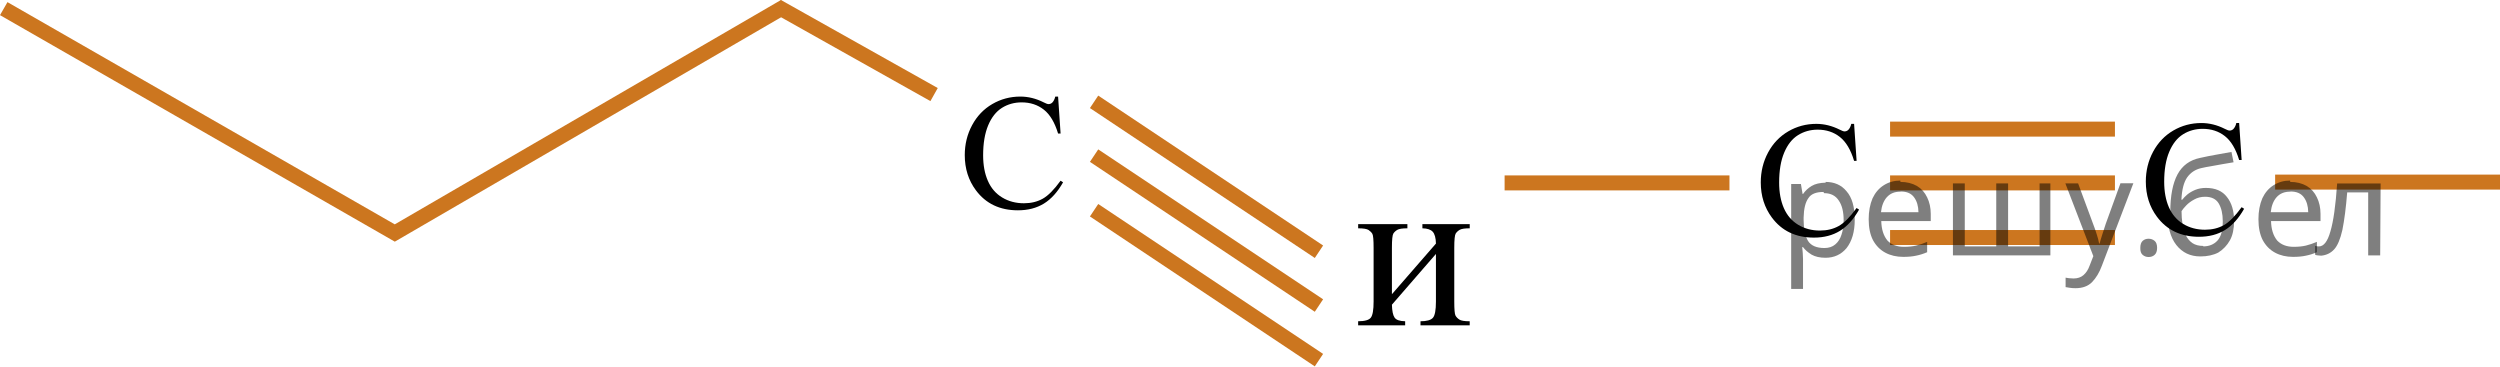
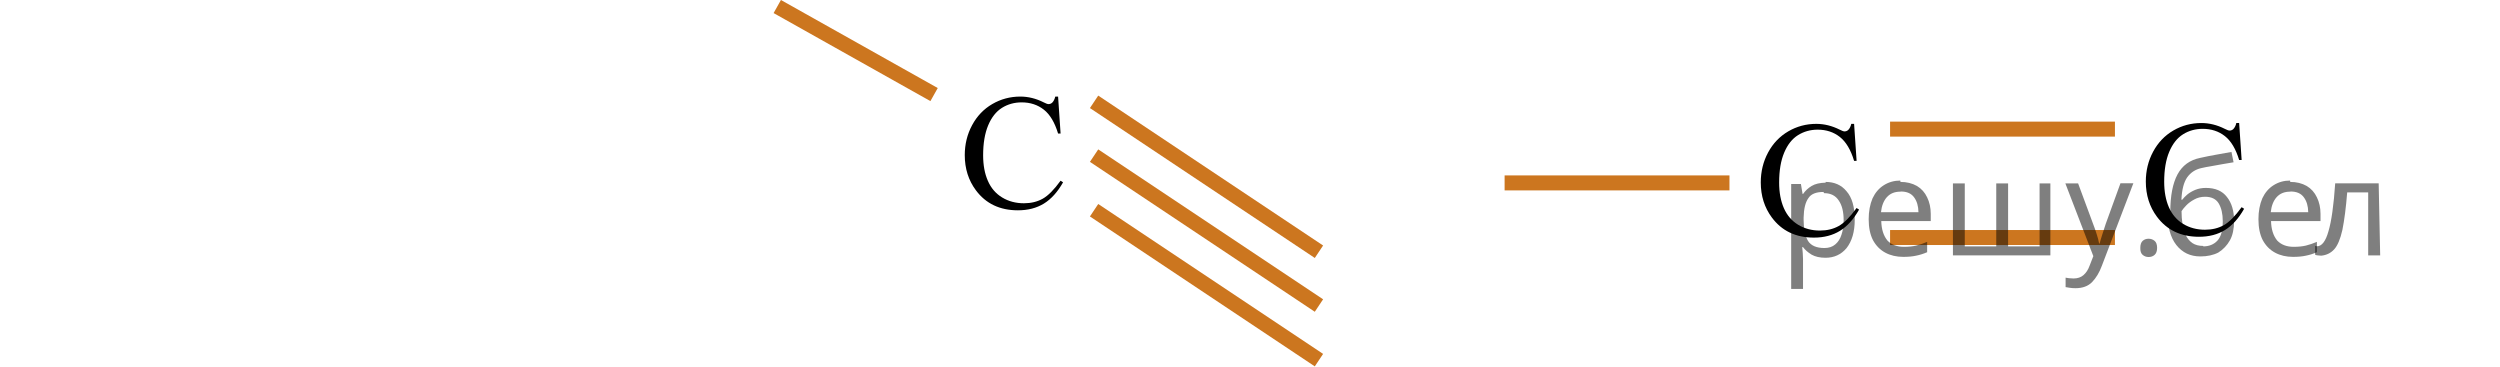
<svg xmlns="http://www.w3.org/2000/svg" xmlns:xlink="http://www.w3.org/1999/xlink" version="1.1" id="Слой_1" x="0px" y="0px" width="166.766px" height="24.449px" viewBox="161.827 116.765 166.766 24.449" enable-background="new 161.827 116.765 166.766 24.449" xml:space="preserve">
  <g>
    <g>
      <defs>
        <rect id="SVGID_1_" x="249.656" y="128.297" width="13.413" height="12.42" />
      </defs>
      <clipPath id="SVGID_2_">
        <use xlink:href="#SVGID_1_" overflow="visible" />
      </clipPath>
      <g clip-path="url(#SVGID_2_)">
		</g>
    </g>
    <g>
      <defs>
-         <polygon id="SVGID_3_" points="249.809,141.214 263.608,141.214 263.608,128.864 249.809,128.864 249.809,141.214    " />
-       </defs>
+         </defs>
      <clipPath id="SVGID_4_">
        <use xlink:href="#SVGID_3_" overflow="visible" />
      </clipPath>
      <g clip-path="url(#SVGID_4_)">
        <path d="M254.678,136.389l2.936-3.376c-0.01-0.379-0.081-0.642-0.215-0.789s-0.363-0.224-0.689-0.229v-0.28h3.157v0.28     c-0.331,0-0.553,0.033-0.667,0.1c-0.113,0.066-0.202,0.148-0.267,0.247c-0.064,0.098-0.097,0.418-0.097,0.958v3.582     c0,0.521,0.027,0.832,0.082,0.933s0.14,0.189,0.256,0.266s0.347,0.114,0.692,0.114v0.272h-3.283v-0.272     c0.41,0,0.685-0.075,0.823-0.225c0.138-0.15,0.207-0.513,0.207-1.088v-3.177l-2.936,3.384c0.011,0.417,0.069,0.705,0.179,0.862     c0.108,0.157,0.343,0.238,0.704,0.243v0.272h-3.136v-0.272c0.439,0,0.722-0.08,0.845-0.24c0.124-0.159,0.186-0.517,0.186-1.072     V133.3c0-0.525-0.027-0.837-0.081-0.933c-0.055-0.096-0.139-0.182-0.252-0.258c-0.114-0.076-0.347-0.114-0.697-0.114v-0.28h3.284     v0.28c-0.332,0-0.554,0.033-0.668,0.1c-0.113,0.066-0.202,0.148-0.267,0.247c-0.064,0.098-0.097,0.418-0.097,0.958V136.389z" />
      </g>
    </g>
  </g>
  <g>
    <g>
      <g>
        <g>
-           <polyline fill="none" stroke="#CC761F" stroke-miterlimit="10" points="214.167,117.201 188.162,132.308 162.076,117.341           " />
-         </g>
+           </g>
        <g>
          <line fill="none" stroke="#CC761F" stroke-miterlimit="10" x1="224.136" y1="123.074" x2="213.676" y2="117.201" />
        </g>
      </g>
    </g>
    <g>
      <line fill="none" stroke="#CC761F" stroke-miterlimit="10" x1="234.809" y1="127.146" x2="249.809" y2="137.146" />
      <line fill="none" stroke="#CC761F" stroke-miterlimit="10" x1="234.809" y1="123.558" x2="249.809" y2="133.558" />
      <line fill="none" stroke="#CC761F" stroke-miterlimit="10" x1="234.809" y1="130.789" x2="249.809" y2="140.789" />
      <g>
        <g>
          <defs>
            <rect id="SVGID_5_" x="223.676" y="121.011" width="11.28" height="12.721" />
          </defs>
          <clipPath id="SVGID_6_">
            <use xlink:href="#SVGID_5_" overflow="visible" />
          </clipPath>
          <g clip-path="url(#SVGID_6_)">
				</g>
        </g>
        <g>
          <defs>
            <polygon id="SVGID_7_" points="224.136,133.621 235.136,133.621 235.136,120.671 224.136,120.671 224.136,133.621      " />
          </defs>
          <clipPath id="SVGID_8_">
            <use xlink:href="#SVGID_7_" overflow="visible" />
          </clipPath>
          <g clip-path="url(#SVGID_8_)">
            <path d="M232.408,123.208l0.167,2.466h-0.167c-0.222-0.738-0.538-1.27-0.95-1.594s-0.906-0.486-1.482-0.486       c-0.483,0-0.92,0.121-1.311,0.365c-0.391,0.245-0.697,0.635-0.922,1.17c-0.223,0.535-0.335,1.2-0.335,1.995       c0,0.656,0.105,1.226,0.317,1.707c0.211,0.481,0.528,0.851,0.953,1.107c0.424,0.257,0.908,0.386,1.452,0.386       c0.473,0,0.891-0.101,1.252-0.303c0.361-0.201,0.759-0.602,1.192-1.201l0.166,0.107c-0.365,0.646-0.791,1.118-1.278,1.418       c-0.486,0.299-1.064,0.449-1.734,0.449c-1.206,0-2.142-0.446-2.804-1.338c-0.494-0.663-0.741-1.444-0.741-2.344       c0-0.724,0.163-1.389,0.489-1.995c0.325-0.606,0.773-1.077,1.345-1.41s1.195-0.5,1.872-0.5c0.526,0,1.046,0.128,1.558,0.386       c0.15,0.078,0.258,0.117,0.322,0.117c0.097,0,0.181-0.034,0.252-0.102c0.094-0.097,0.16-0.23,0.199-0.401H232.408z" />
          </g>
        </g>
      </g>
    </g>
  </g>
  <g>
    <g>
      <g>
-         <line fill="none" stroke="#CC761F" stroke-miterlimit="10" x1="287.907" y1="128.966" x2="302.907" y2="128.966" />
        <line fill="none" stroke="#CC761F" stroke-miterlimit="10" x1="287.907" y1="125.378" x2="302.907" y2="125.378" />
        <line fill="none" stroke="#CC761F" stroke-miterlimit="10" x1="287.907" y1="132.609" x2="302.907" y2="132.609" />
        <g>
          <g>
            <defs>
              <rect id="SVGID_9_" x="276.774" y="122.832" width="11.28" height="12.721" />
            </defs>
            <clipPath id="SVGID_10_">
              <use xlink:href="#SVGID_9_" overflow="visible" />
            </clipPath>
            <g clip-path="url(#SVGID_10_)">
					</g>
          </g>
          <g>
            <defs>
              <polygon id="SVGID_11_" points="277.234,135.441 288.234,135.441 288.234,122.492 277.234,122.492 277.234,135.441       " />
            </defs>
            <clipPath id="SVGID_12_">
              <use xlink:href="#SVGID_11_" overflow="visible" />
            </clipPath>
            <g clip-path="url(#SVGID_12_)">
              <path d="M285.507,125.029l0.167,2.467h-0.167c-0.222-0.738-0.538-1.27-0.95-1.595s-0.906-0.487-1.482-0.487        c-0.483,0-0.921,0.123-1.311,0.367s-0.697,0.634-0.921,1.168c-0.225,0.535-0.336,1.201-0.336,1.996        c0,0.656,0.105,1.226,0.316,1.707c0.212,0.481,0.529,0.851,0.953,1.107c0.425,0.257,0.909,0.386,1.453,0.386        c0.473,0,0.891-0.101,1.252-0.303c0.361-0.201,0.759-0.602,1.192-1.201l0.166,0.107c-0.365,0.646-0.791,1.118-1.278,1.418        c-0.486,0.299-1.064,0.449-1.734,0.449c-1.207,0-2.141-0.446-2.804-1.338c-0.494-0.663-0.741-1.444-0.741-2.344        c0-0.724,0.163-1.389,0.488-1.995c0.326-0.606,0.775-1.076,1.346-1.41c0.571-0.334,1.195-0.5,1.872-0.5        c0.526,0,1.046,0.129,1.558,0.385c0.15,0.078,0.258,0.118,0.322,0.118c0.097,0,0.181-0.034,0.252-0.102        c0.094-0.097,0.16-0.23,0.199-0.401H285.507z" />
            </g>
          </g>
        </g>
      </g>
      <line fill="none" stroke="#CC761F" stroke-miterlimit="10" x1="262.194" y1="128.966" x2="277.194" y2="128.966" />
-       <line fill="none" stroke="#CC761F" stroke-miterlimit="10" x1="313.593" y1="128.912" x2="328.593" y2="128.912" />
    </g>
    <g>
      <g>
        <defs>
          <rect id="SVGID_13_" x="302.46" y="122.777" width="11.28" height="12.721" />
        </defs>
        <clipPath id="SVGID_14_">
          <use xlink:href="#SVGID_13_" overflow="visible" />
        </clipPath>
        <g clip-path="url(#SVGID_14_)">
			</g>
      </g>
      <g>
        <defs>
          <polygon id="SVGID_15_" points="302.92,135.386 313.92,135.386 313.92,122.437 302.92,122.437 302.92,135.386     " />
        </defs>
        <clipPath id="SVGID_16_">
          <use xlink:href="#SVGID_15_" overflow="visible" />
        </clipPath>
        <g clip-path="url(#SVGID_16_)">
          <path d="M311.192,124.973l0.167,2.466h-0.167c-0.222-0.738-0.538-1.27-0.95-1.594s-0.906-0.486-1.482-0.486      c-0.483,0-0.921,0.121-1.311,0.365c-0.39,0.245-0.697,0.635-0.921,1.17c-0.225,0.535-0.336,1.2-0.336,1.995      c0,0.656,0.105,1.226,0.316,1.707c0.212,0.481,0.529,0.851,0.953,1.107c0.425,0.257,0.909,0.386,1.453,0.386      c0.473,0,0.891-0.101,1.252-0.303c0.361-0.201,0.759-0.602,1.192-1.201l0.166,0.107c-0.365,0.646-0.791,1.118-1.278,1.418      c-0.486,0.299-1.064,0.449-1.734,0.449c-1.207,0-2.141-0.446-2.804-1.338c-0.494-0.663-0.741-1.444-0.741-2.344      c0-0.724,0.163-1.389,0.488-1.995c0.326-0.606,0.775-1.077,1.346-1.41c0.571-0.333,1.195-0.5,1.872-0.5      c0.526,0,1.046,0.128,1.558,0.386c0.15,0.078,0.258,0.117,0.322,0.117c0.097,0,0.181-0.034,0.252-0.102      c0.094-0.097,0.16-0.23,0.199-0.401H311.192z" />
        </g>
      </g>
    </g>
  </g>
  <g fill-opacity=".5">
    <path d="m283.6 128.9q0.89 0 1.4 0.62 0.55 0.62 0.55 1.9 0 1.2-0.55 1.9-0.54 0.64-1.4 0.64-0.56 0-0.93-0.21-0.36-0.22-0.57-0.5h-0.054q0.018 0.15 0.036 0.39t0.018 0.4v2h-0.79v-7h0.65l0.11 0.66h0.036q0.22-0.32 0.57-0.53t0.94-0.22zm-0.14 0.67q-0.74 0-1 0.41-0.3 0.41-0.32 1.3v0.15q0 0.89 0.29 1.4 0.3 0.48 1.1 0.48 0.44 0 0.72-0.24 0.29-0.24 0.42-0.66 0.14-0.42 0.14-0.96 0-0.83-0.32-1.3-0.32-0.5-0.98-0.5z" />
    <path d="m288.6 128.9q0.62 0 1.1 0.27 0.45 0.27 0.68 0.76 0.24 0.49 0.24 1.1v0.48h-3.3q0.018 0.82 0.41 1.3 0.4 0.42 1.1 0.42 0.46 0 0.81-0.081 0.36-0.09 0.74-0.25v0.69q-0.37 0.16-0.73 0.23-0.36 0.081-0.86 0.081-0.68 0-1.2-0.28-0.52-0.28-0.82-0.83-0.29-0.56-0.29-1.4 0-0.79 0.26-1.4 0.27-0.57 0.75-0.87 0.49-0.31 1.1-0.31zm-9e-3 0.65q-0.57 0-0.9 0.37-0.32 0.36-0.39 1h2.5q-9e-3 -0.61-0.29-0.99-0.28-0.39-0.88-0.39z" />
    <path d="m298.6 129.0v4.8h-6.5v-4.8h0.79v4.2h2.1v-4.2h0.79v4.2h2.1v-4.2z" />
    <path d="m299.6 129.0h0.85l1 2.7q0.14 0.36 0.24 0.69 0.11 0.32 0.16 0.62h0.036q0.054-0.22 0.17-0.58 0.12-0.37 0.24-0.74l0.98-2.7h0.86l-2.1 5.5q-0.25 0.68-0.66 1.1-0.4 0.4-1.1 0.4-0.22 0-0.38-0.027-0.16-0.018-0.28-0.045v-0.63q0.099 0.018 0.23 0.036 0.14 0.018 0.3 0.018 0.41 0 0.67-0.23 0.26-0.23 0.4-0.62l0.25-0.64z" />
    <path d="m304.6 133.3q0-0.33 0.16-0.47t0.39-0.14q0.23 0 0.4 0.14 0.17 0.14 0.17 0.47 0 0.32-0.17 0.47-0.16 0.14-0.4 0.14-0.22 0-0.39-0.14t-0.16-0.47z" />
    <path d="m306.6 130.9q0-1.6 0.48-2.5 0.48-0.89 1.5-1.1 0.58-0.13 1.1-0.22t1-0.18l0.14 0.69q-0.32 0.045-0.71 0.12-0.4 0.063-0.78 0.14-0.39 0.063-0.67 0.13-0.58 0.13-0.93 0.61-0.34 0.48-0.39 1.5h0.054q0.13-0.17 0.34-0.35 0.22-0.18 0.53-0.31 0.32-0.13 0.71-0.13 0.94 0 1.4 0.6 0.48 0.6 0.48 1.6 0 0.8-0.28 1.3t-0.77 0.81q-0.5 0.26-1.2 0.26-1 0-1.6-0.76t-0.59-2.2zm2.2 2.3q0.58 0 0.94-0.38t0.36-1.3q0-0.74-0.28-1.2-0.27-0.43-0.9-0.43-0.4 0-0.72 0.18-0.32 0.17-0.54 0.4t-0.31 0.38q0 0.44 0.063 0.86t0.22 0.75q0.16 0.32 0.44 0.52 0.29 0.19 0.72 0.19z" />
    <path d="m314.6 128.9q0.62 0 1.1 0.27 0.45 0.27 0.68 0.76 0.24 0.49 0.24 1.1v0.48h-3.3q0.018 0.82 0.41 1.3 0.4 0.42 1.1 0.42 0.46 0 0.81-0.081 0.36-0.09 0.74-0.25v0.69q-0.37 0.16-0.73 0.23-0.36 0.081-0.86 0.081-0.68 0-1.2-0.28-0.52-0.28-0.82-0.83-0.29-0.56-0.29-1.4 0-0.79 0.26-1.4 0.27-0.57 0.75-0.87 0.49-0.31 1.1-0.31zm-9e-3 0.65q-0.57 0-0.9 0.37-0.32 0.36-0.39 1h2.5q-9e-3 -0.61-0.29-0.99-0.28-0.39-0.88-0.39z" />
-     <path d="m320.6 133.8h-0.8v-4.2h-1.4q-0.12 1.5-0.32 2.5-0.21 0.93-0.55 1.3t-0.86 0.42q-0.12 0-0.23-0.018-0.11-9e-3 -0.18-0.045v-0.59q0.054 0.018 0.12 0.027t0.13 9e-3q0.49 0 0.77-1 0.3-1 0.45-3.2h2.9z" />
+     <path d="m320.6 133.8h-0.8v-4.2h-1.4q-0.12 1.5-0.32 2.5-0.21 0.93-0.55 1.3t-0.86 0.42q-0.12 0-0.23-0.018-0.11-9e-3 -0.18-0.045v-0.59q0.054 0.018 0.12 0.027q0.49 0 0.77-1 0.3-1 0.45-3.2h2.9z" />
  </g>
</svg>